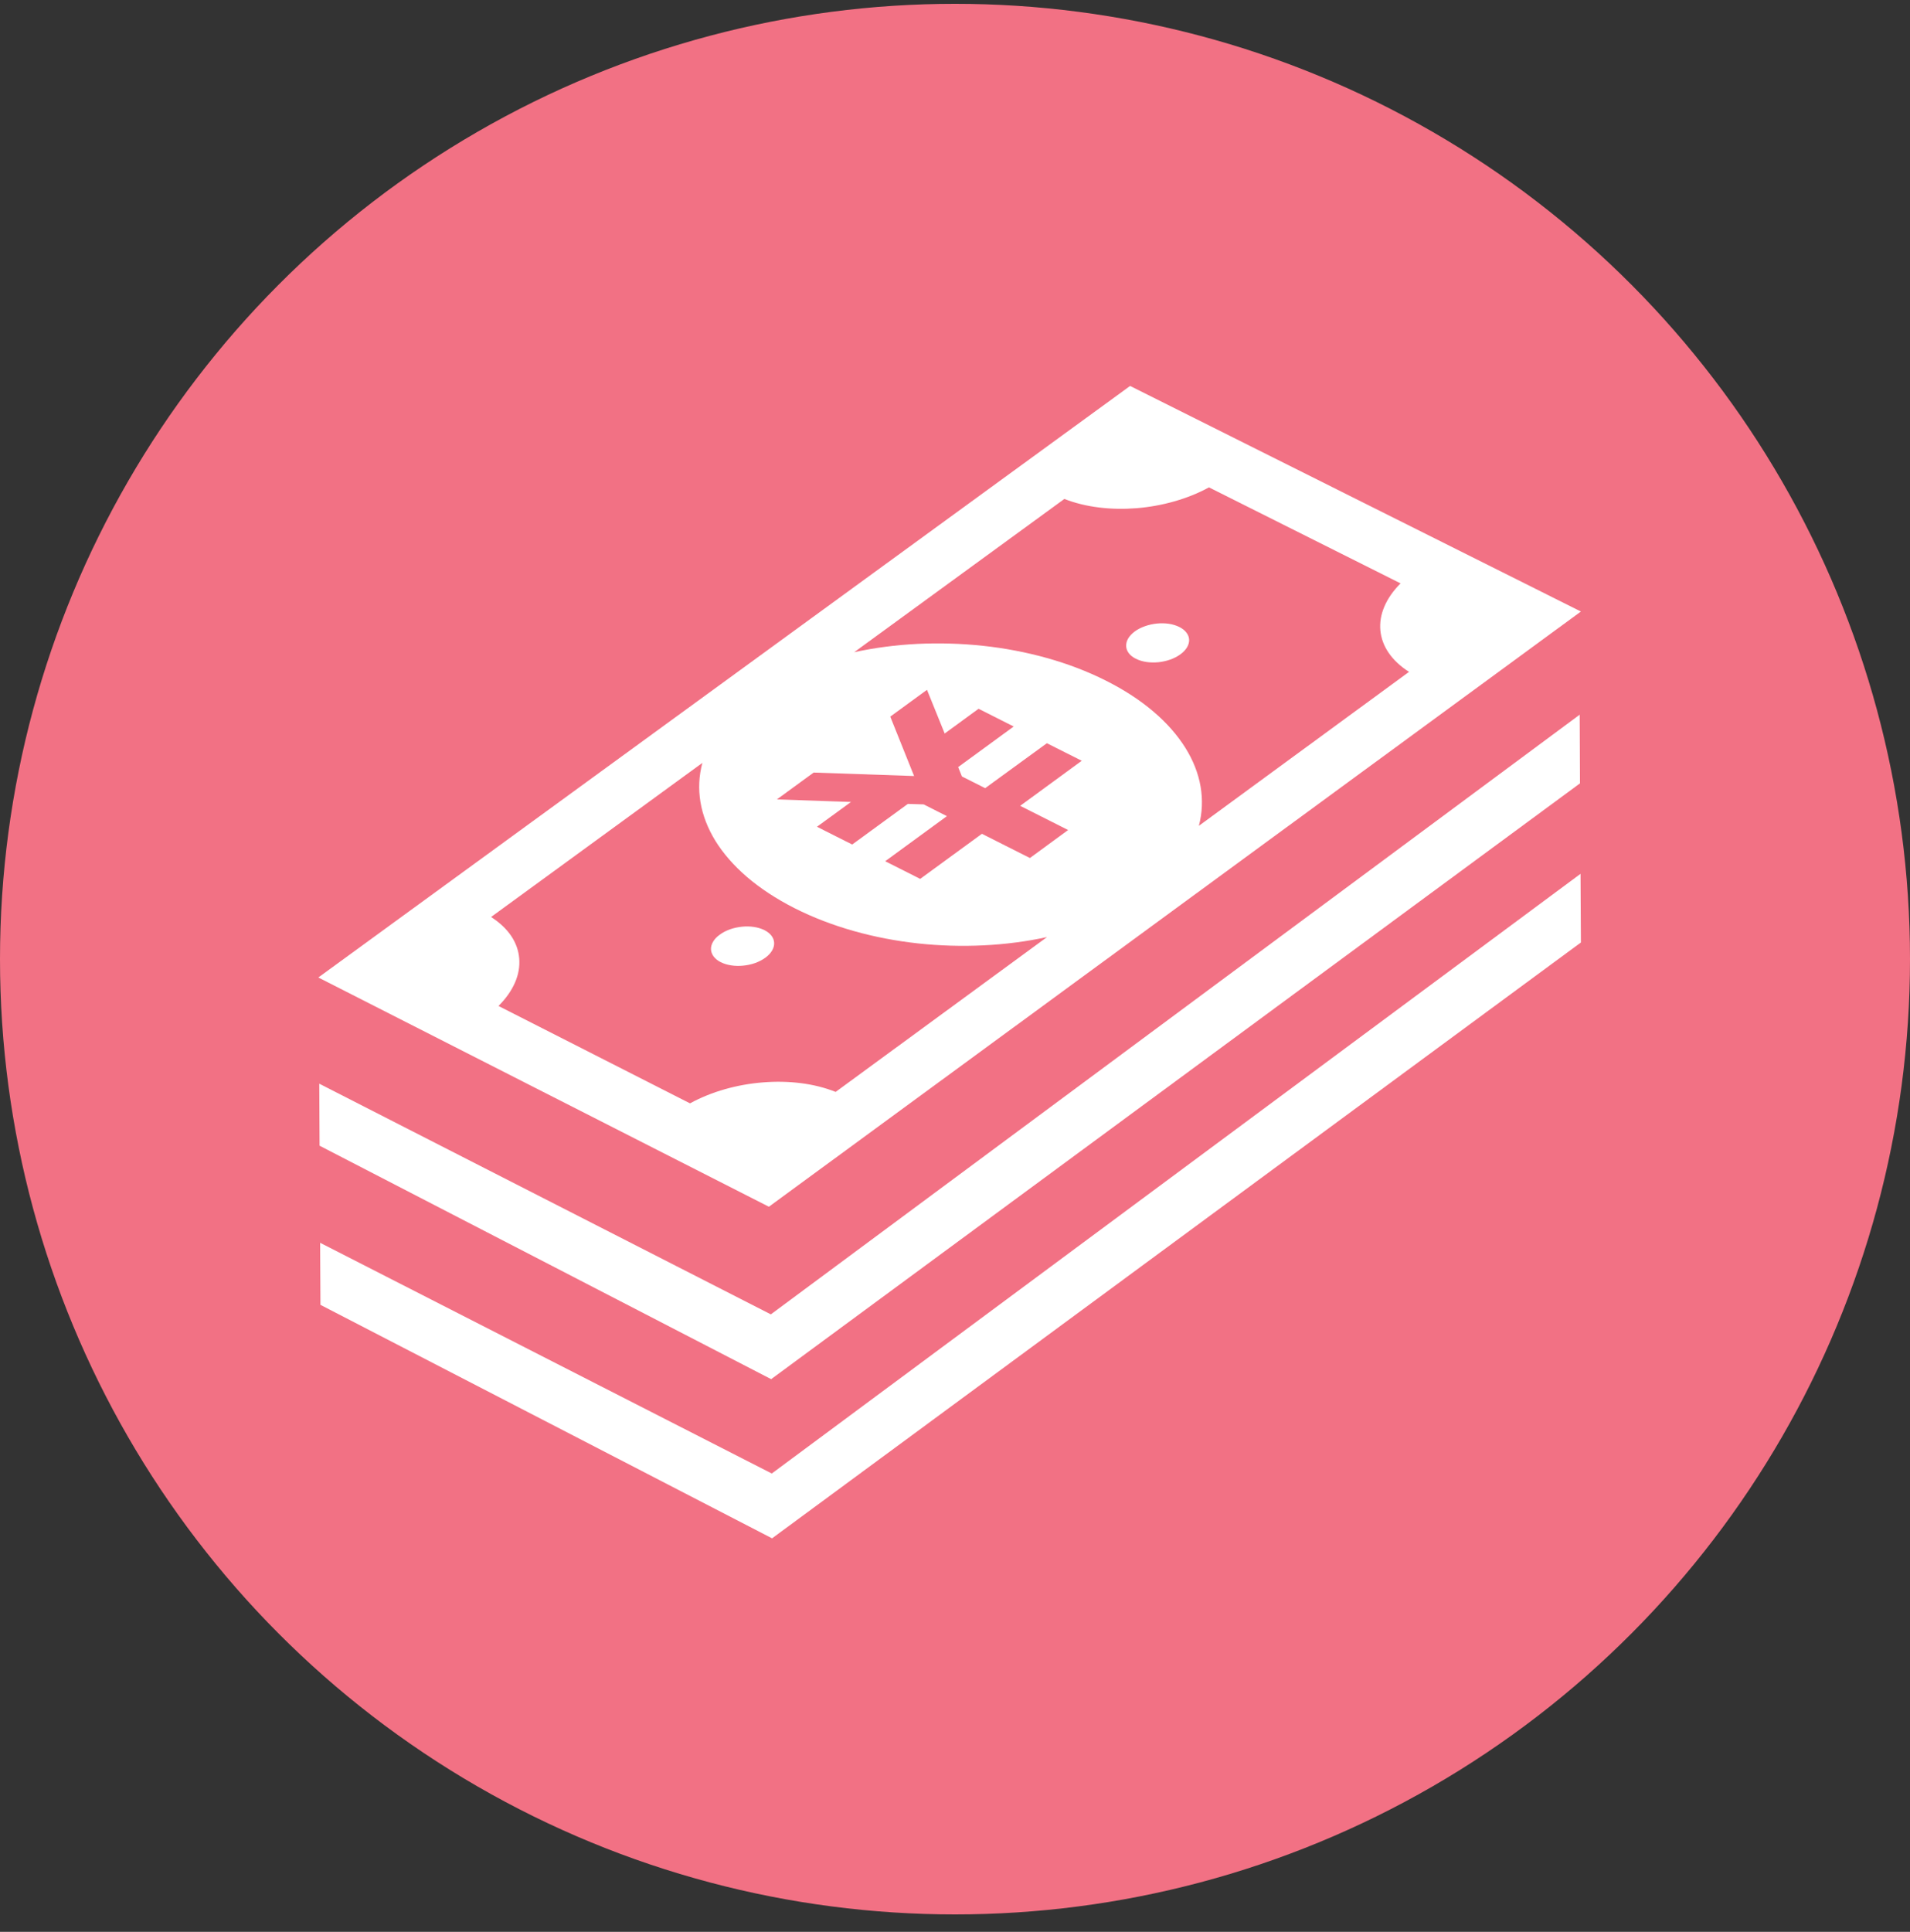
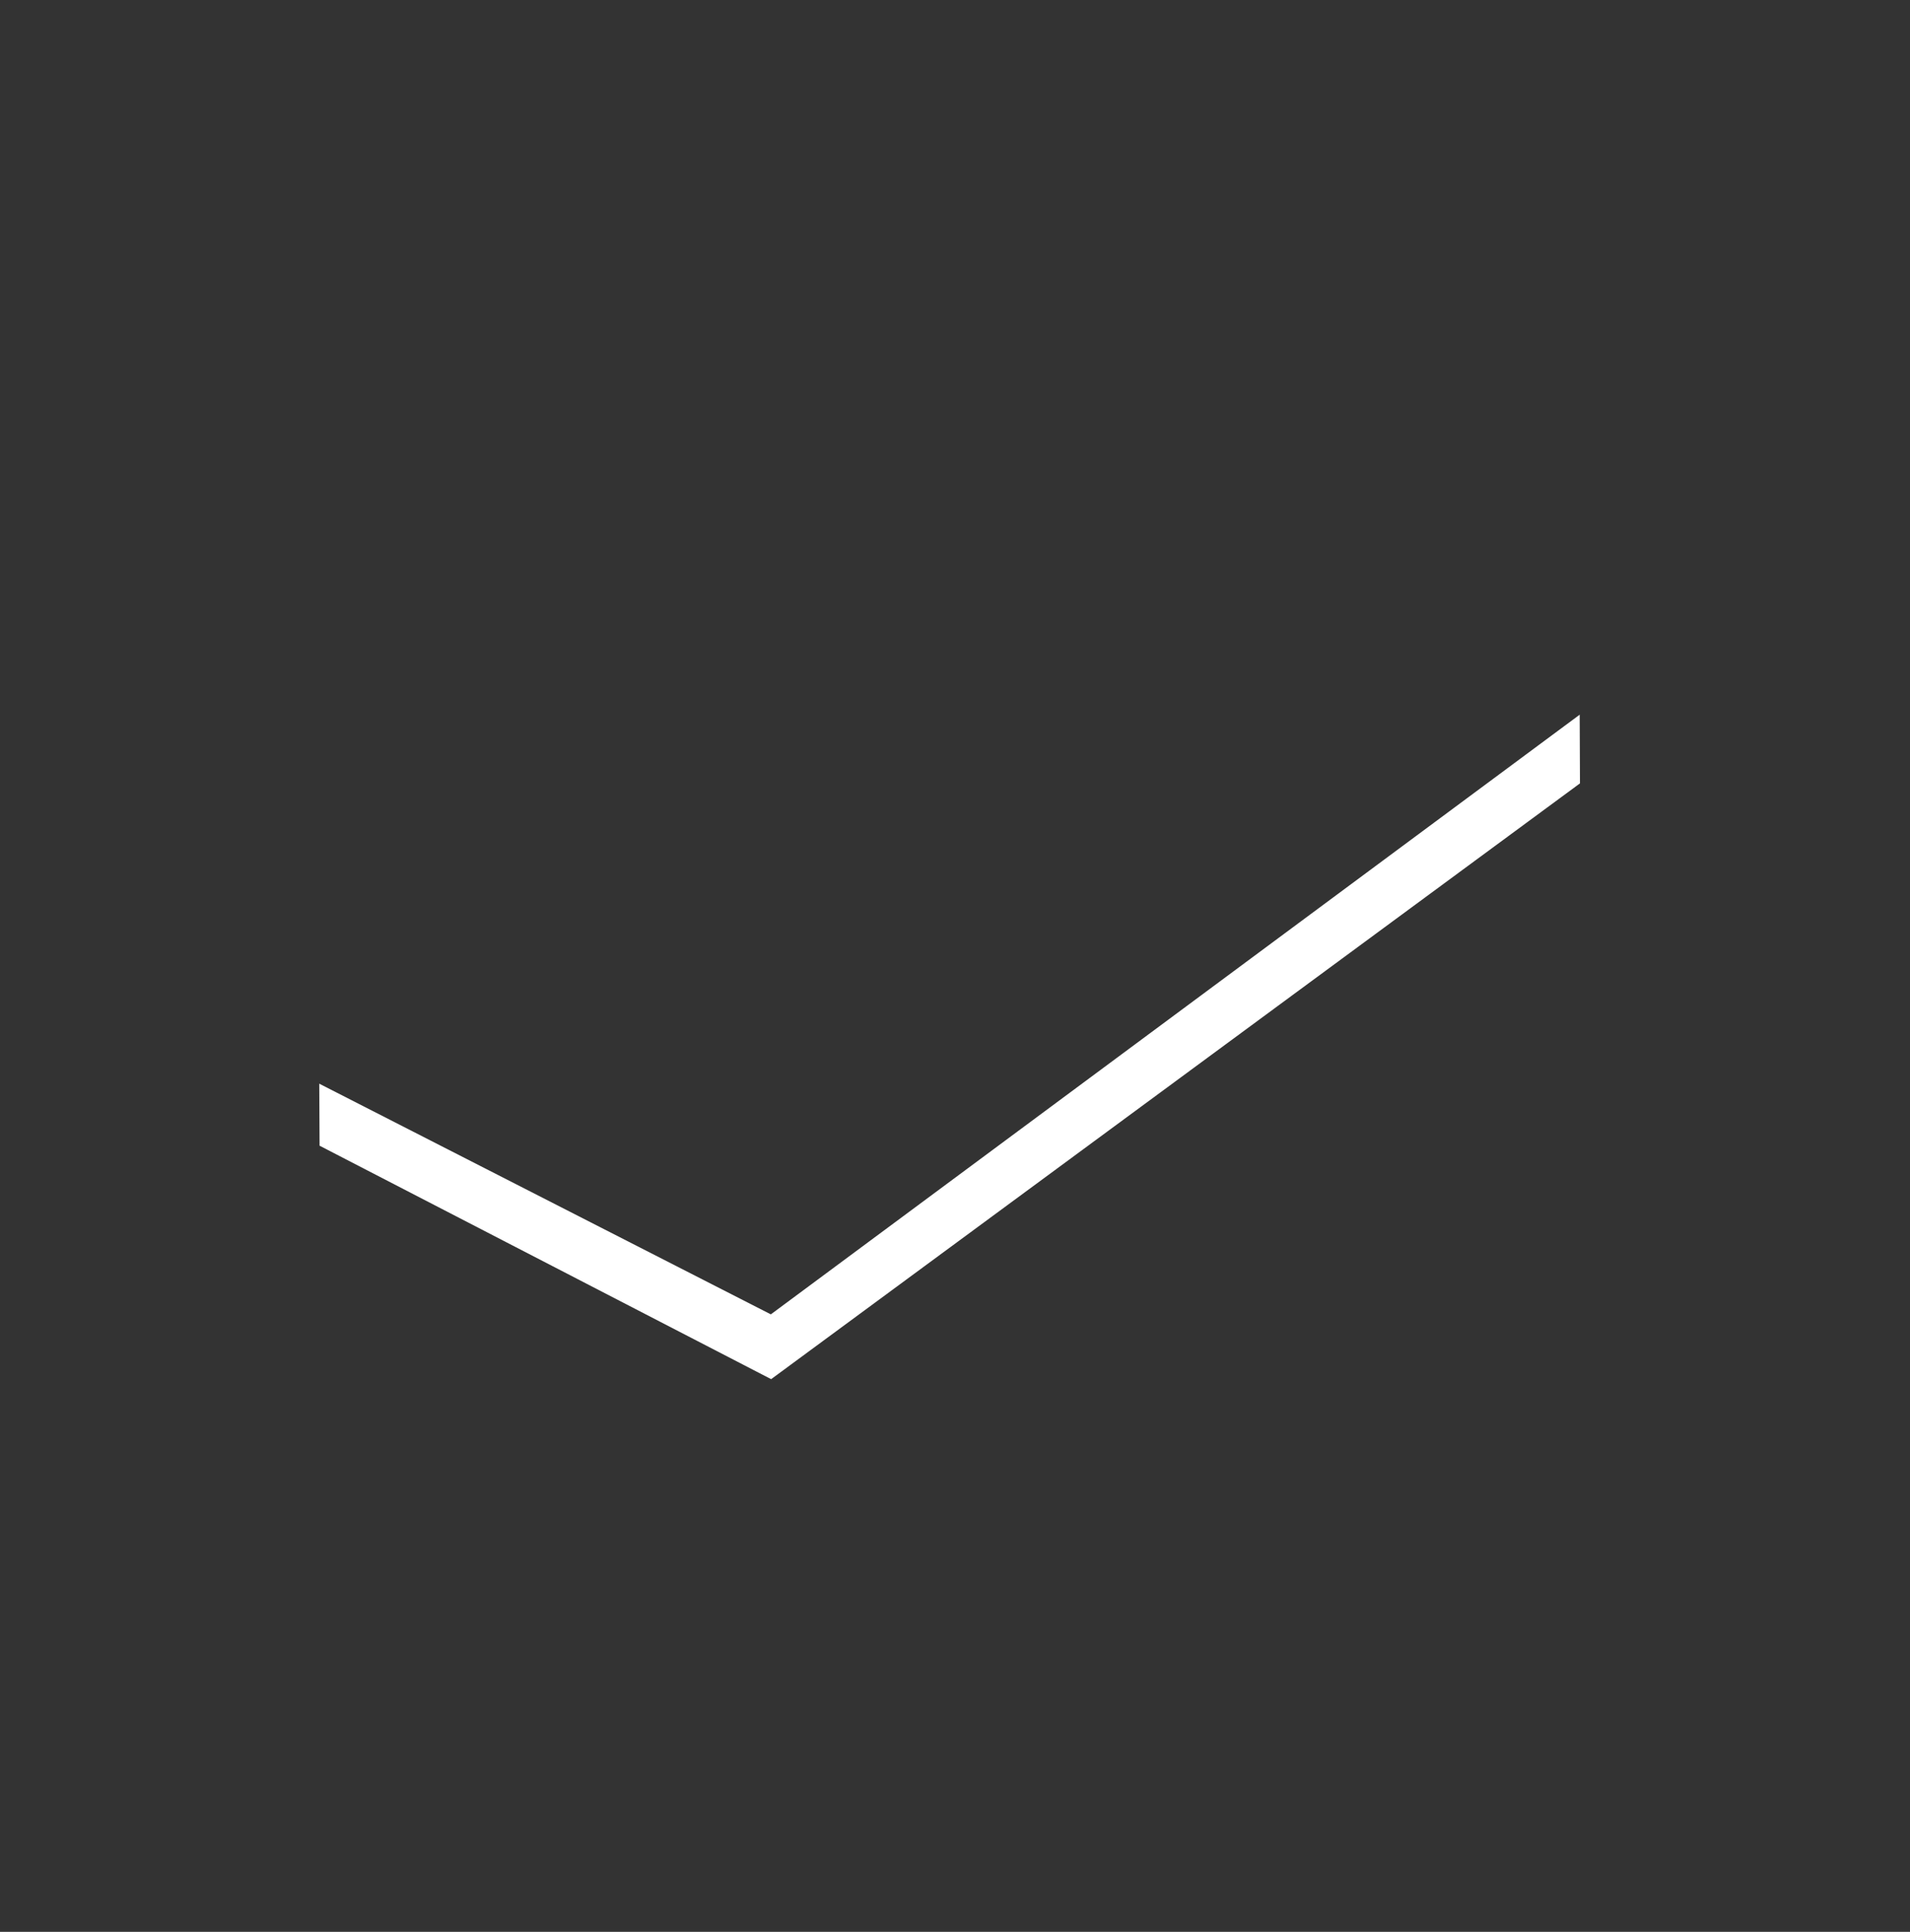
<svg xmlns="http://www.w3.org/2000/svg" width="90" height="91" viewBox="0 0 90 91" fill="none">
  <rect x="0" y="0" width="90" height="91" fill="#333333" stroke="none" />
-   <circle cx="45" cy="45.18" r="45" fill="#F27184" />
  <path d="M74.435 33.666L74.449 36.901L36.337 64.966L15.059 53.969L15.044 51.048L36.322 61.914L74.435 33.666Z" fill="white" />
-   <path d="M74.475 41.162L74.493 44.396L36.38 72.464L15.1 61.466L15.085 58.543L36.366 69.411L74.475 41.162Z" fill="white" />
-   <path d="M53.472 29.744C53.614 29.64 53.781 29.557 53.959 29.495C54.135 29.433 54.325 29.392 54.514 29.372C54.703 29.354 54.894 29.357 55.073 29.383C55.253 29.41 55.422 29.461 55.571 29.535C55.72 29.61 55.832 29.702 55.908 29.804C55.986 29.906 56.028 30.018 56.032 30.134C56.036 30.251 56.005 30.37 55.936 30.488C55.867 30.605 55.763 30.719 55.62 30.823C55.48 30.926 55.315 31.009 55.139 31.071C54.961 31.133 54.772 31.175 54.583 31.195C54.394 31.213 54.202 31.209 54.024 31.184C53.842 31.157 53.672 31.106 53.523 31.031C53.374 30.959 53.261 30.864 53.185 30.763C53.109 30.661 53.069 30.548 53.065 30.43C53.062 30.314 53.091 30.192 53.16 30.076C53.229 29.96 53.332 29.848 53.472 29.744Z" fill="white" />
-   <path d="M33.919 44.026C34.06 43.922 34.224 43.839 34.401 43.775C34.579 43.713 34.77 43.673 34.961 43.653C35.151 43.633 35.342 43.637 35.523 43.664C35.705 43.691 35.874 43.742 36.021 43.815C36.17 43.891 36.282 43.984 36.359 44.087C36.435 44.191 36.475 44.305 36.478 44.421C36.482 44.539 36.449 44.661 36.38 44.777C36.311 44.895 36.206 45.01 36.064 45.113C35.921 45.217 35.756 45.302 35.578 45.366C35.4 45.427 35.211 45.469 35.022 45.487C34.83 45.507 34.641 45.504 34.459 45.475C34.278 45.449 34.109 45.398 33.958 45.322C33.811 45.248 33.7 45.155 33.624 45.051C33.548 44.948 33.508 44.836 33.502 44.719C33.497 44.601 33.53 44.48 33.599 44.363C33.668 44.243 33.773 44.129 33.919 44.026Z" fill="white" />
-   <path d="M15 46.045L53.251 18.18L74.493 28.806L36.23 56.844L15 46.045ZM65.996 27.481L56.967 22.958C56.464 23.234 55.91 23.454 55.335 23.617C54.757 23.783 54.156 23.89 53.555 23.939C52.956 23.986 52.355 23.977 51.78 23.904C51.206 23.834 50.654 23.699 50.153 23.503L40.251 30.722C41.209 30.513 42.21 30.382 43.228 30.331C44.247 30.282 45.282 30.311 46.308 30.42C47.332 30.529 48.348 30.722 49.323 30.994C50.3 31.267 51.239 31.622 52.11 32.062C52.985 32.501 53.737 32.995 54.361 33.529C54.986 34.061 55.483 34.633 55.854 35.225C56.224 35.816 56.464 36.43 56.571 37.047C56.678 37.667 56.653 38.289 56.491 38.901L66.395 31.648C65.981 31.387 65.66 31.081 65.434 30.751C65.208 30.421 65.079 30.065 65.044 29.698C65.01 29.329 65.071 28.95 65.23 28.578C65.389 28.202 65.644 27.831 65.996 27.481ZM39.376 51.435L49.336 44.141C48.374 44.351 47.37 44.482 46.348 44.531C45.325 44.582 44.285 44.551 43.258 44.44C42.23 44.328 41.211 44.133 40.233 43.857C39.254 43.581 38.314 43.222 37.441 42.781C36.567 42.337 35.817 41.842 35.196 41.308C34.575 40.774 34.078 40.202 33.711 39.611C33.348 39.019 33.11 38.403 33.007 37.786C32.903 37.167 32.932 36.546 33.097 35.936L23.139 43.196C23.551 43.46 23.871 43.765 24.092 44.095C24.314 44.427 24.437 44.787 24.466 45.155C24.497 45.526 24.43 45.907 24.267 46.285C24.103 46.66 23.845 47.033 23.489 47.387L32.513 51.974C33.021 51.697 33.577 51.473 34.158 51.308C34.74 51.143 35.345 51.034 35.952 50.987C36.556 50.938 37.161 50.949 37.74 51.023C38.319 51.096 38.871 51.234 39.376 51.435ZM50.331 39.099L48.071 37.959L50.974 35.836L50.752 35.725L49.329 35.01L46.422 37.127L45.325 36.575L45.149 36.134L47.767 34.222L47.441 34.059L46.442 33.554L46.11 33.387L44.514 34.553L43.681 32.496L43.475 32.644L42.154 33.608L41.95 33.757L43.072 36.555L38.341 36.392L38.136 36.541L36.812 37.507L36.605 37.657L40.099 37.777L38.497 38.944L38.829 39.113L39.83 39.618L40.157 39.781L42.778 37.868L43.523 37.891L44.619 38.445L41.711 40.569L43.142 41.29L43.359 41.401L46.268 39.277L48.53 40.417L50.331 39.099Z" fill="white" />
</svg>